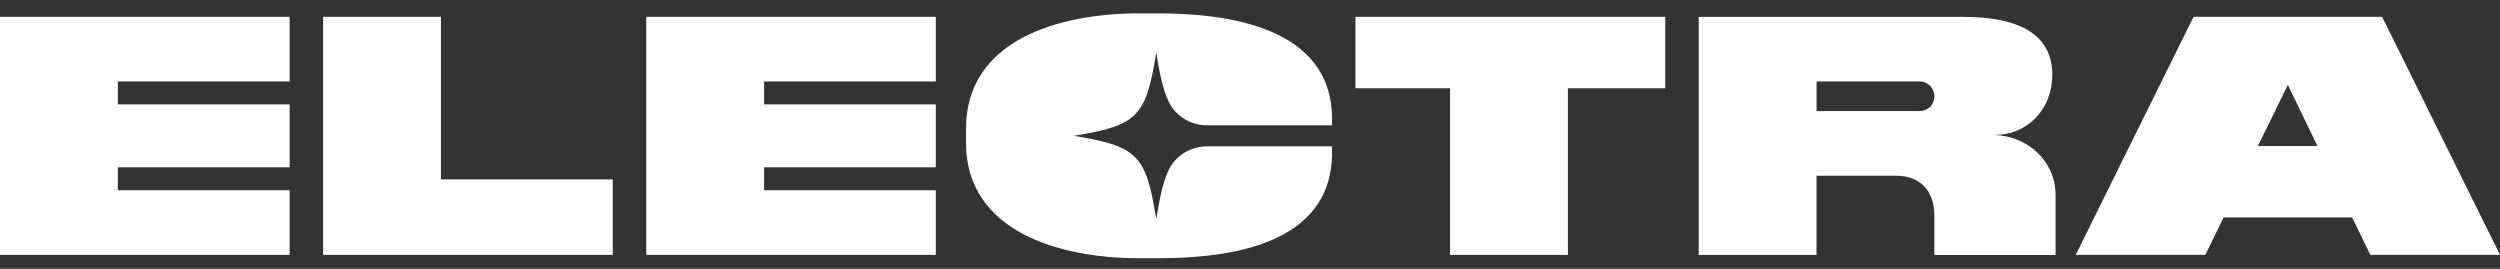
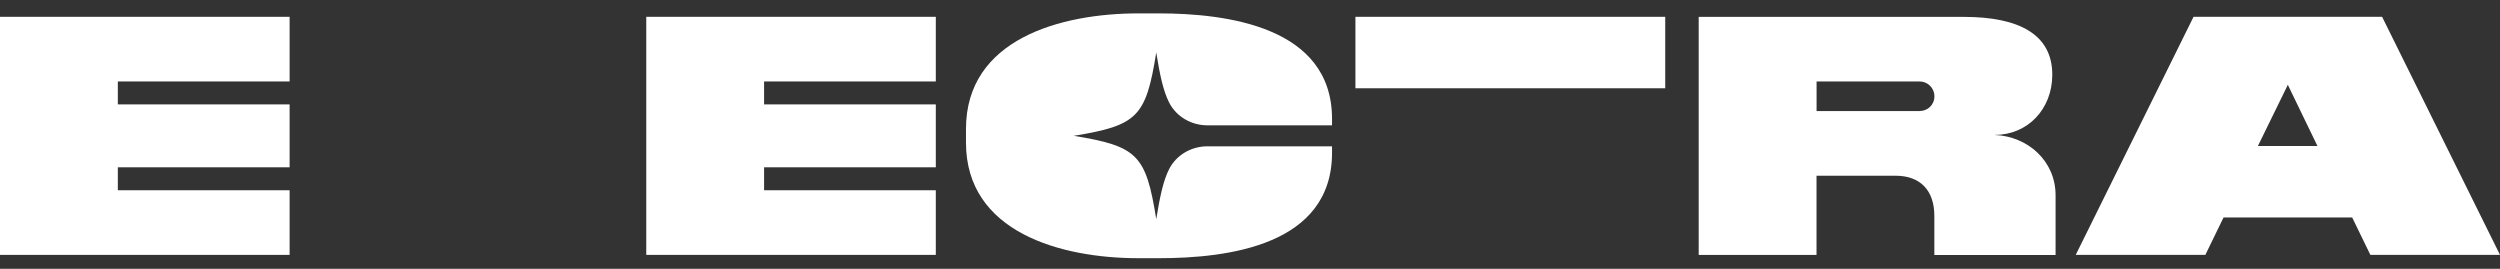
<svg xmlns="http://www.w3.org/2000/svg" width="186" height="20" viewBox="0 0 186 20" fill="none">
  <rect x="0" y="0" width="186" height="20" fill="#333333" stroke="none" />
  <path d="M48.082 18.963H69.624V14.155H56.848V12.447H69.624V7.767H56.848V6.06H69.624V1.251H48.082V18.963Z" fill="white" />
  <path d="M0 18.963H21.547V14.155H8.766V12.447H21.547V7.767H8.766V6.06H21.547V1.251H0V18.963Z" fill="white" />
-   <path d="M32.807 1.251H24.041V18.963H45.588V13.347H32.807V1.251Z" fill="white" />
-   <path d="M100.844 6.567H107.885V18.963H116.651V6.567H123.893V1.251H100.844V6.567Z" fill="white" />
+   <path d="M100.844 6.567H107.885H116.651V6.567H123.893V1.251H100.844V6.567Z" fill="white" />
  <path d="M148.432 10.034C150.838 10.034 152.69 8.138 152.69 5.557C152.69 2.57 150.236 1.256 146.099 1.256H126.383V18.967H135.149V13.074H141.037C142.841 13.074 143.915 14.137 143.915 16.06V18.972H152.935V14.521C152.935 11.966 150.856 10.145 148.423 10.043L148.432 10.034ZM142.819 8.261H135.153V6.06H142.819C143.417 6.06 143.92 6.541 143.92 7.171C143.92 7.802 143.417 8.261 142.819 8.261Z" fill="white" />
  <path d="M177.229 1.251H163.2L154.434 18.963H164.078L165.432 16.179H175.002L176.356 18.963H186L177.229 1.251ZM167.987 10.864L170.215 6.311L172.42 10.864H167.987Z" fill="white" />
  <path d="M99.103 10.886H89.825C88.642 10.886 87.523 11.521 86.982 12.584C86.554 13.427 86.3 14.604 86.025 16.303C85.257 11.512 84.632 10.881 79.888 10.105C84.632 9.329 85.257 8.698 86.025 3.907C86.296 5.605 86.554 6.779 86.982 7.626C87.523 8.689 88.642 9.324 89.825 9.324H99.103V8.839C99.103 1.957 91.21 0.996 86.2 0.996H84.698C78.936 0.996 71.869 2.892 71.869 9.598V10.608C71.869 17.287 78.936 19.21 84.698 19.21H86.2C91.389 19.21 99.103 18.248 99.103 11.367V10.881V10.886Z" fill="white" />
</svg>